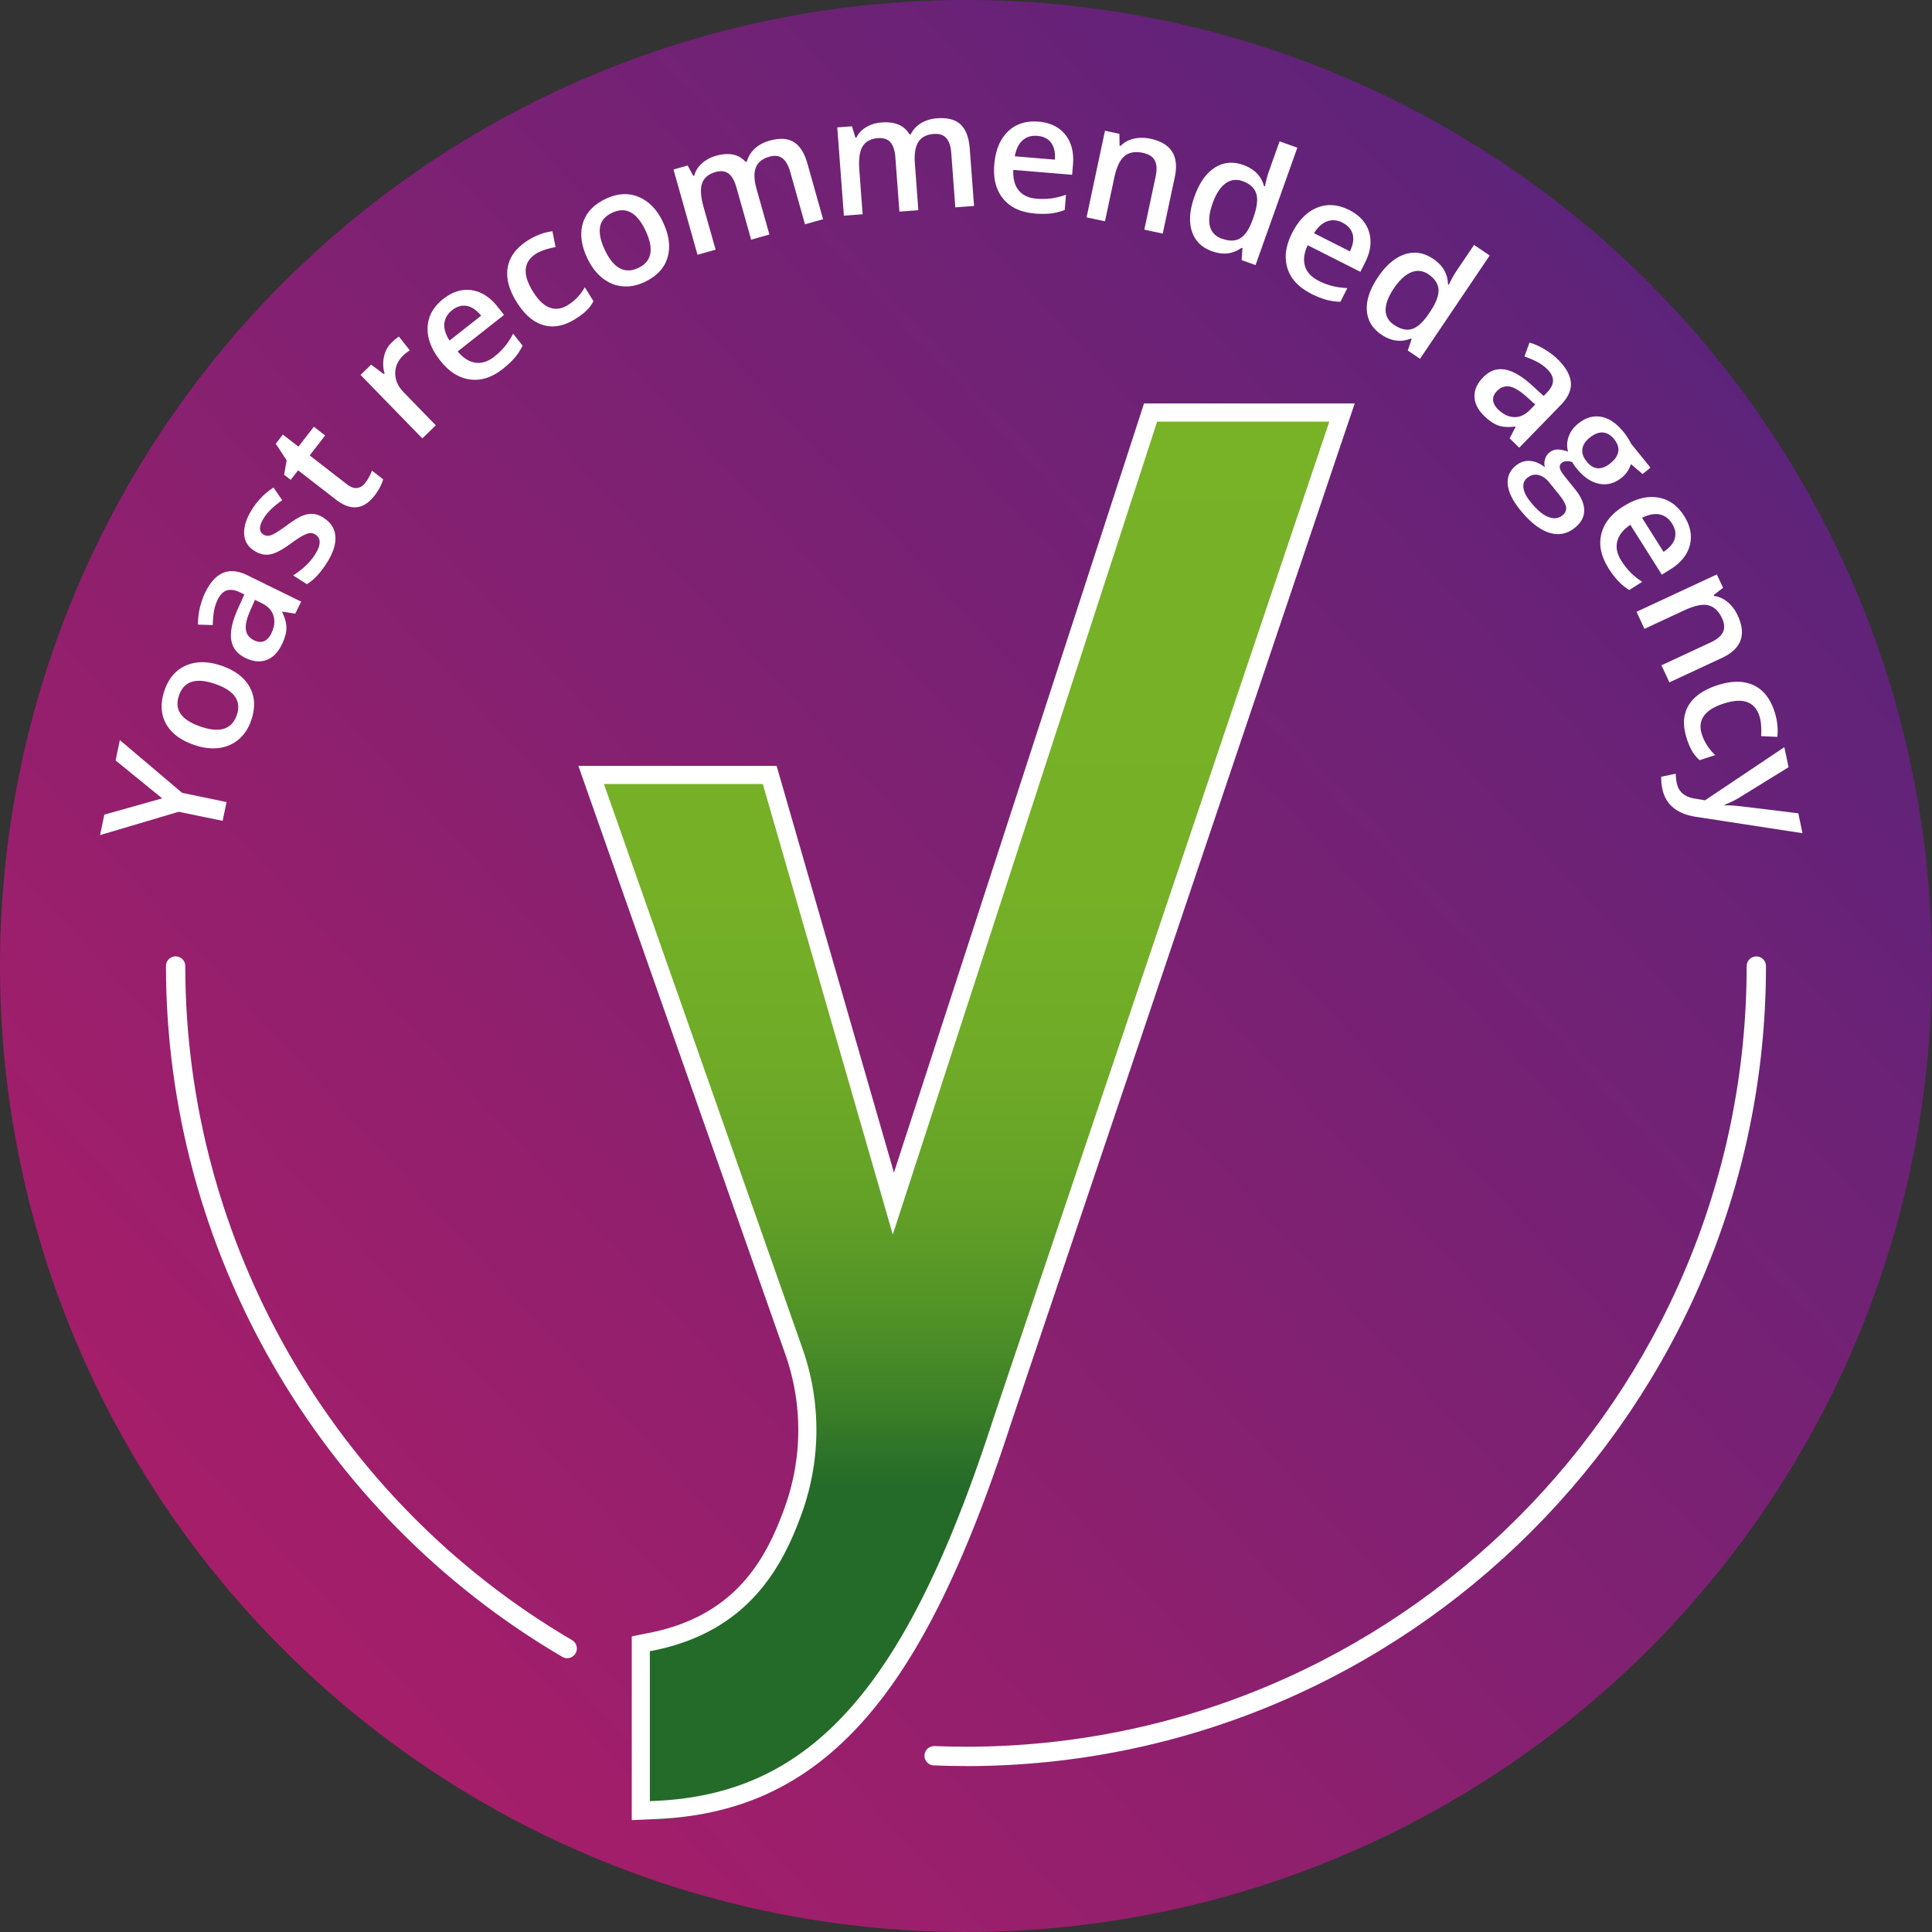
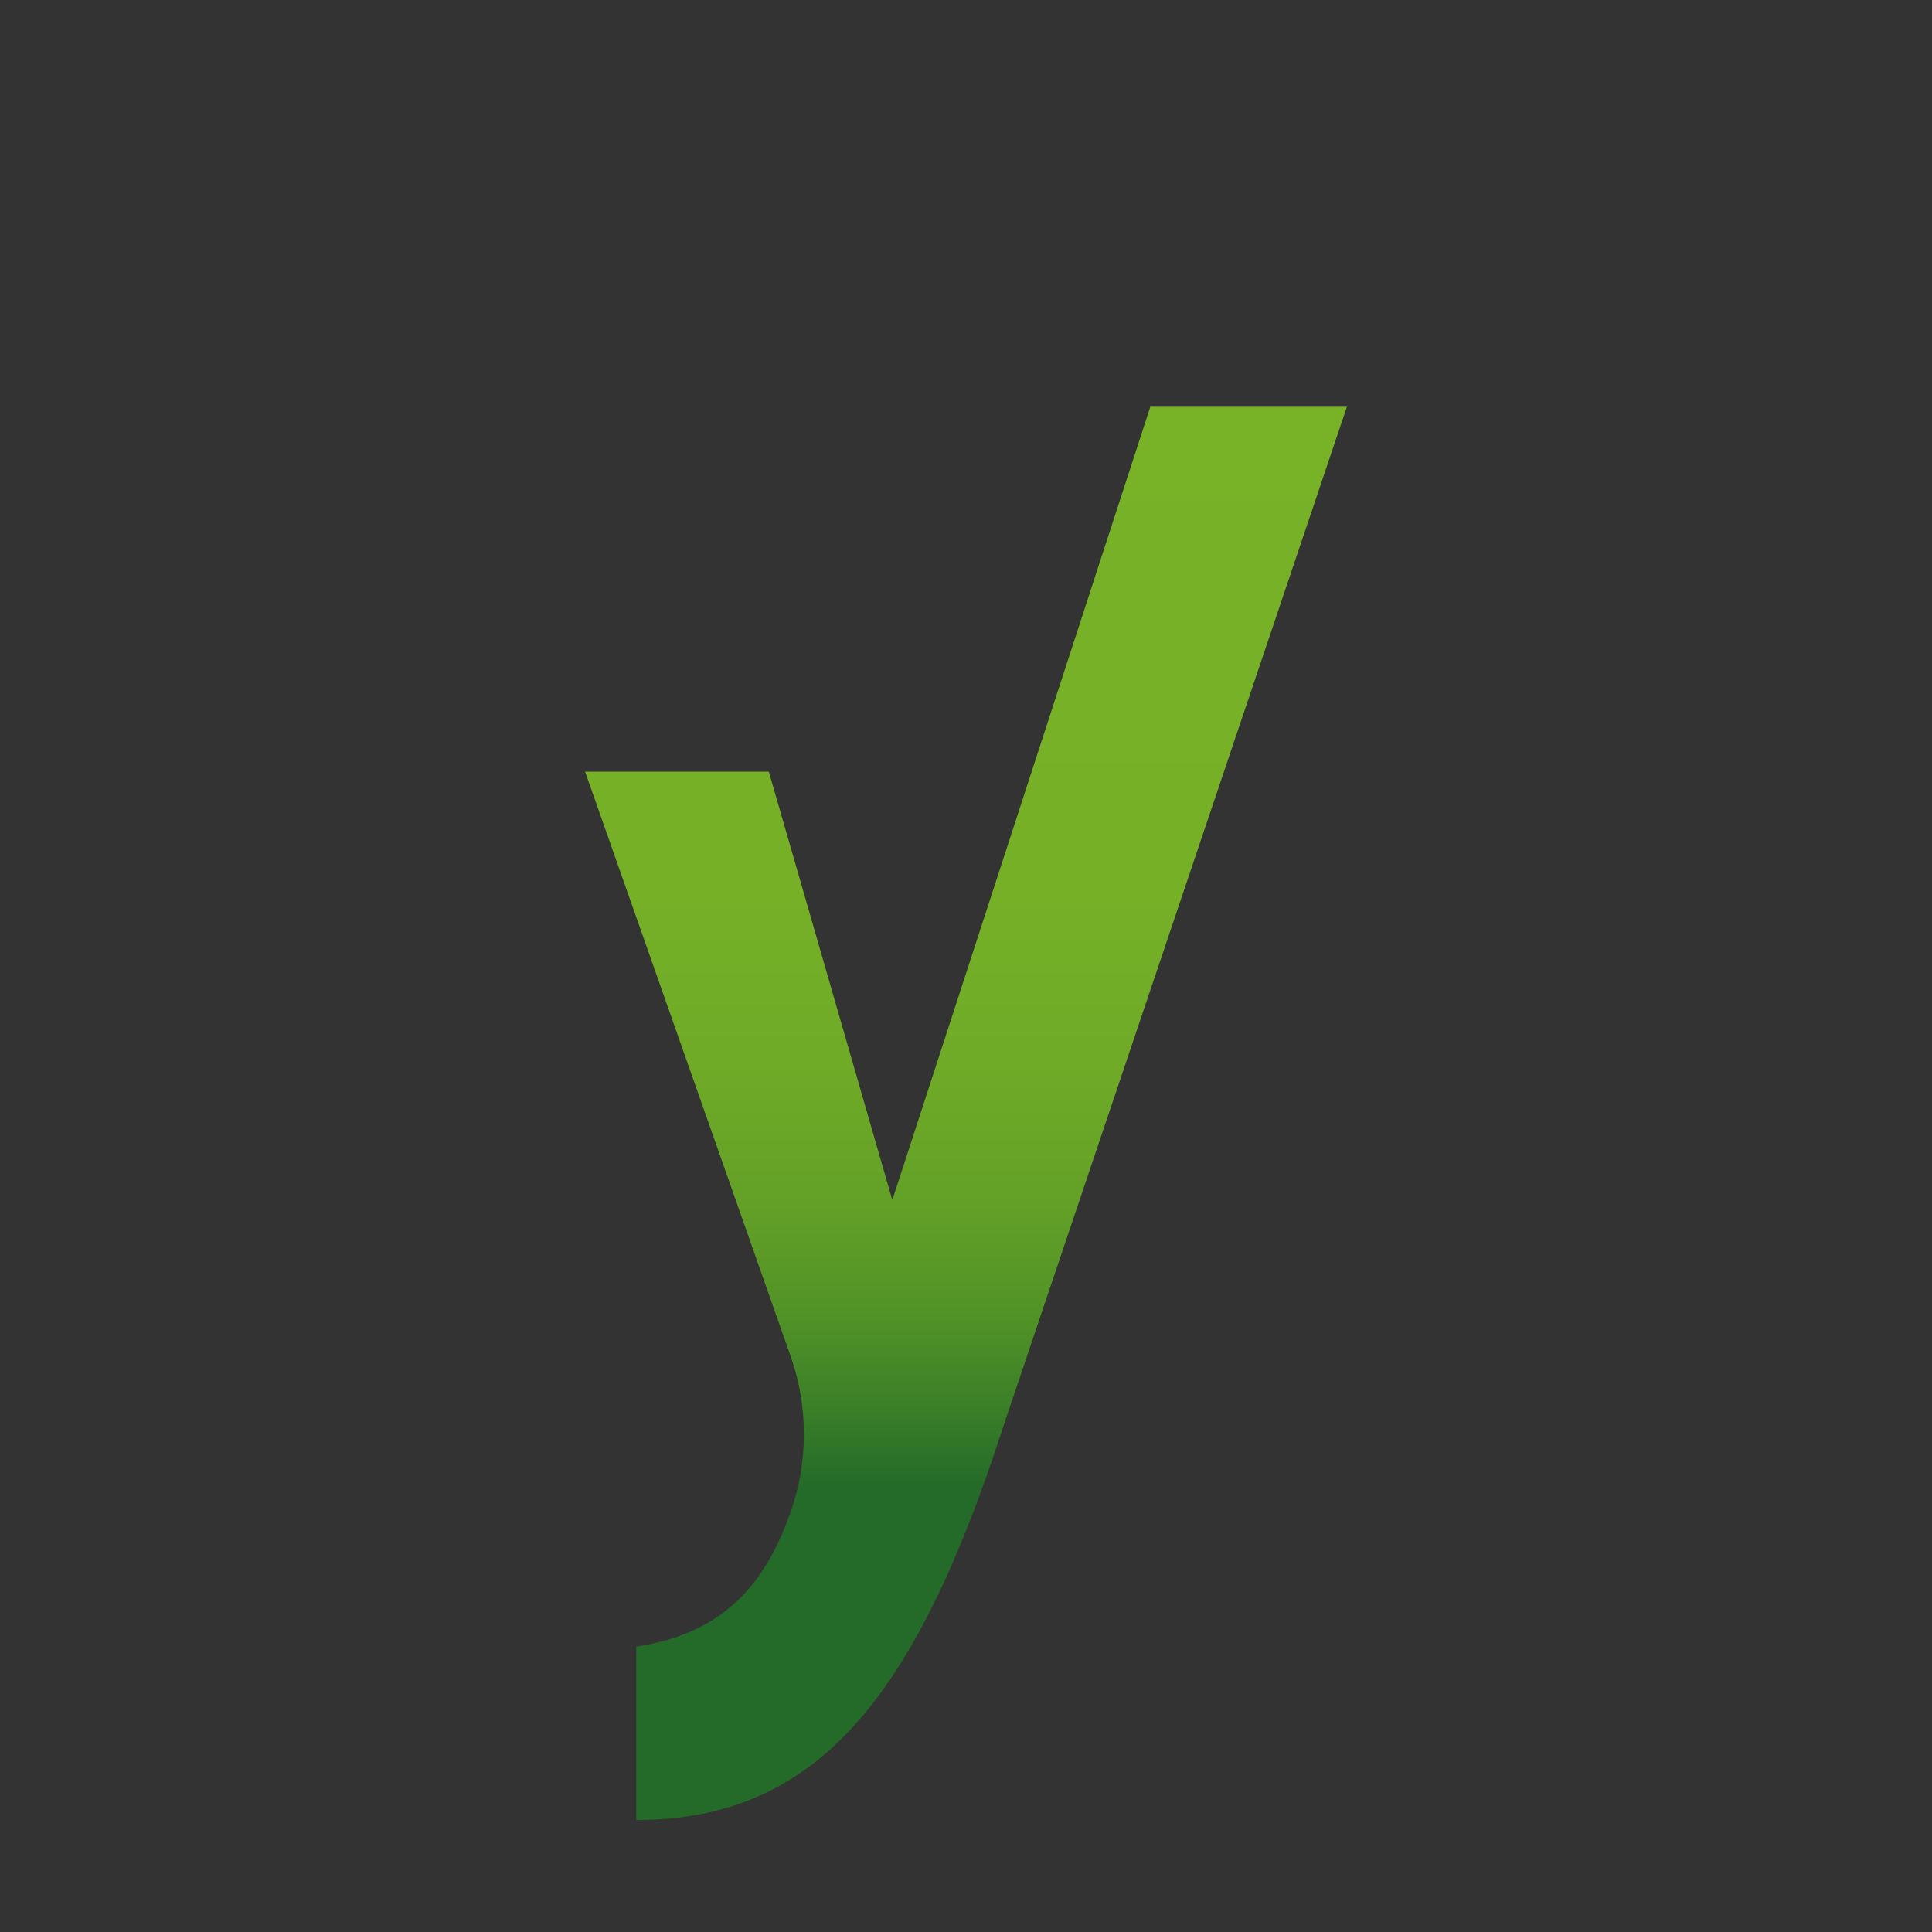
<svg xmlns="http://www.w3.org/2000/svg" role="img" aria-hidden="true" viewBox="0 0 300 300">
  <rect x="0" y="0" width="300" height="300" fill="#333333" stroke="none" />
  <defs>
    <linearGradient id="a" x1="39.35" x2="260.65" y1="251.27" y2="48.73" gradientUnits="userSpaceOnUse">
      <stop offset="0" stop-color="#a61e69" />
      <stop offset="1" stop-color="#5d237a" />
    </linearGradient>
    <linearGradient id="b" x1="150" x2="150" y1="57.26" y2="230.68" gradientUnits="userSpaceOnUse">
      <stop offset="0" stop-color="#77b227" />
      <stop offset=".47" stop-color="#75b027" />
      <stop offset=".64" stop-color="#6eaa27" />
      <stop offset=".75" stop-color="#62a027" />
      <stop offset=".85" stop-color="#519227" />
      <stop offset=".93" stop-color="#3b7f28" />
      <stop offset="1" stop-color="#246b29" />
    </linearGradient>
  </defs>
-   <circle cx="150" cy="150" r="150" fill="url(#a)" />
-   <path fill="#fff" d="M88.08 257.49c-.26 0-.52-.07-.76-.21C49.36 235.05 25.77 193.94 25.77 150c0-.83.67-1.5 1.5-1.5s1.5.67 1.5 1.5c0 42.88 23.01 82.99 60.06 104.68.72.42.96 1.34.54 2.06-.28.48-.78.74-1.3.74ZM150 274.23c-1.66 0-3.35-.03-5.01-.1-.83-.03-1.48-.73-1.44-1.56.03-.83.74-1.46 1.56-1.44 1.62.06 3.26.1 4.89.1 66.84 0 121.22-54.38 121.22-121.22 0-.83.67-1.5 1.5-1.5s1.5.67 1.5 1.5c0 68.5-55.73 124.23-124.23 124.23Z" />
  <path fill="url(#b)" d="m178.62 63.16-40.06 123.18-19.18-66.52H90.85l31.94 90.84c2.72 7.73 2.72 16.32 0 24.05-3.57 10.14-9.51 18.81-23.99 20.97v26.93c28.2 0 43.44-19.19 57.04-61.25l53.31-158.2h-30.52Z" />
-   <path fill="#fff" d="m206.42 65.47-.41 1.21-51.7 153.43c-7.01 21.68-14.16 36.11-22.5 45.38-8.19 9.12-17.75 13.61-30.06 14.15l-.84.04V256.4l.66-.13c14.74-3 20.06-13.12 23.05-21.61a38.105 38.105 0 0 0 0-25.23l-30.84-87.69h24.67l20.18 69.96 41.05-126.23h26.73m3.94-2.82h-32.71l-.63 1.95-38.2 117.48-17.63-61.12-.59-2.04H89.81l1.32 3.76 30.84 87.69a35.314 35.314 0 0 1 0 23.36c-2.91 8.27-7.68 17.09-20.95 19.78l-.66.13-2.26.46v28.53l2.94-.13.84-.04c13.13-.57 23.31-5.36 32.04-15.08 8.61-9.58 15.94-24.32 23.08-46.4l51.69-153.4.41-1.21 1.26-3.72ZM25.2 123.98l-7.25-5.9.66-3.16 9.67 8.19 6.9 1.43-.61 2.92-6.81-1.41-12.22 3.62.66-3.17 8.99-2.53ZM34.37 103.36c2.12.73 3.59 1.85 4.41 3.34.82 1.5.89 3.22.22 5.17-.42 1.22-1.06 2.19-1.93 2.94-.87.74-1.9 1.19-3.1 1.34-1.2.15-2.48-.01-3.83-.48-2.11-.73-3.57-1.83-4.38-3.32-.81-1.49-.88-3.22-.2-5.18.65-1.88 1.76-3.16 3.35-3.84 1.59-.68 3.41-.67 5.46.04Zm-3.25 9.46c3 1.03 4.88.44 5.65-1.78.75-2.19-.37-3.81-3.37-4.84-2.97-1.02-4.84-.43-5.6 1.78-.4 1.16-.3 2.13.29 2.92s1.6 1.43 3.04 1.92ZM45.84 95.29l-1.98-.32-.04.09c.46.96.68 1.81.65 2.55-.02.74-.27 1.58-.73 2.52-.6 1.21-1.39 2-2.38 2.36-.99.36-2.08.25-3.28-.34-1.27-.62-2-1.57-2.18-2.83-.18-1.26.17-2.88 1.06-4.84l.98-2.17-.66-.32c-.79-.39-1.47-.49-2.04-.32-.57.18-1.05.65-1.43 1.43-.31.63-.51 1.28-.61 1.96-.1.67-.15 1.34-.16 2l-2.29-.07c-.02-.84.07-1.71.28-2.59.21-.89.49-1.68.83-2.39.77-1.57 1.69-2.59 2.77-3.05s2.35-.34 3.81.38l8.32 4.08-.92 1.88Zm-3.7 3.03c.47-.95.58-1.85.33-2.69-.25-.84-.85-1.49-1.81-1.96l-1.07-.53-.71 1.62c-.56 1.26-.8 2.26-.7 3 .09.74.52 1.3 1.28 1.67.55.27 1.06.32 1.52.14.46-.18.85-.6 1.18-1.25ZM50.26 80.42c1.13.72 1.74 1.69 1.82 2.9s-.37 2.58-1.35 4.12c-.99 1.54-2.01 2.64-3.08 3.27l-2.13-1.36c1.5-.96 2.62-2.03 3.37-3.2.97-1.52.99-2.57.08-3.15-.29-.19-.59-.26-.89-.22-.3.04-.68.19-1.14.44-.45.25-1.03.63-1.74 1.15-1.37 1.01-2.46 1.58-3.28 1.72-.82.14-1.64-.05-2.46-.58-.99-.63-1.51-1.52-1.55-2.68-.04-1.15.38-2.41 1.26-3.79.87-1.36 1.97-2.48 3.3-3.34l1.35 1.98c-1.32.92-2.24 1.81-2.79 2.66-.83 1.3-.87 2.19-.13 2.66.36.23.78.26 1.25.08s1.29-.7 2.45-1.55c.98-.72 1.76-1.2 2.35-1.44.58-.24 1.14-.33 1.68-.29.54.05 1.08.25 1.64.61ZM56.71 74.98c.44-.56.79-1.2 1.05-1.9l1.74 1.35c-.09.34-.25.74-.49 1.2-.24.46-.52.91-.86 1.34-1.7 2.19-3.7 2.39-6 .6l-5.86-4.54-1.15 1.48-1.02-.79.39-2.25-1.69-2.57 1.1-1.42 2.42 1.87 2.4-3.09 1.75 1.36-2.4 3.1 5.82 4.51c.56.43 1.08.61 1.56.54.48-.07.9-.33 1.25-.79ZM60.82 53.19c.42-.41.8-.72 1.13-.93l1.69 2.15c-.37.22-.71.48-1.03.79-.84.82-1.25 1.75-1.24 2.8s.44 2.01 1.29 2.89l5.01 5.15-2.09 2.04-9.59-9.86 1.64-1.6 1.97 1.47.11-.1a5.39 5.39 0 0 1-.08-2.64c.19-.86.59-1.58 1.19-2.17ZM78.07 57.29c-1.68 1.32-3.38 1.87-5.1 1.63-1.72-.23-3.26-1.21-4.61-2.93-1.39-1.76-2.04-3.5-1.96-5.2.08-1.7.89-3.16 2.43-4.37 1.43-1.12 2.89-1.58 4.4-1.36s2.86 1.08 4.06 2.6l.98 1.24-7.2 5.67c.86 1.02 1.78 1.61 2.75 1.75.98.14 1.95-.17 2.92-.93.64-.5 1.18-1.03 1.64-1.58.46-.55.89-1.22 1.3-2l1.47 1.87c-.35.71-.77 1.34-1.25 1.9s-1.1 1.13-1.83 1.71Zm-7.86-9.12c-.73.57-1.13 1.27-1.21 2.07-.08.81.19 1.69.81 2.64l4.9-3.86c-.72-.88-1.46-1.39-2.24-1.52-.78-.13-1.53.09-2.26.66ZM89.35 49.53c-1.77 1.1-3.43 1.41-4.99.95-1.56-.46-2.94-1.66-4.14-3.59-1.22-1.96-1.68-3.77-1.37-5.43.31-1.65 1.37-3.04 3.18-4.17 1.23-.76 2.48-1.22 3.75-1.38l.49 2.46c-1.3.24-2.3.58-2.98 1-2.02 1.25-2.2 3.22-.53 5.91.81 1.31 1.68 2.14 2.59 2.48s1.85.22 2.83-.39a7.523 7.523 0 0 0 2.63-2.77l1.34 2.17c-.28.54-.64 1.02-1.07 1.44-.43.43-1.01.86-1.73 1.31ZM102.96 34.53c.96 2.03 1.18 3.86.68 5.5s-1.69 2.88-3.55 3.76c-1.16.55-2.31.77-3.45.66-1.14-.1-2.18-.54-3.12-1.29-.94-.76-1.72-1.78-2.33-3.08-.95-2.02-1.17-3.84-.67-5.46s1.69-2.87 3.58-3.76c1.8-.85 3.5-.94 5.09-.27s2.86 1.98 3.78 3.95Zm-9.05 4.26c1.35 2.87 3.09 3.81 5.21 2.81 2.1-.99 2.47-2.92 1.12-5.79-1.34-2.84-3.06-3.77-5.18-2.77-1.11.52-1.74 1.27-1.89 2.24s.09 2.14.74 3.51ZM119.46 36.42l-2.82.8-2.3-8.16c-.29-1.01-.69-1.72-1.21-2.11s-1.19-.47-2.01-.24c-1.08.31-1.78.88-2.09 1.73s-.23 2.09.23 3.74l1.86 6.59-2.81.79-3.73-13.24 2.2-.62.88 1.62.14-.04c.19-.73.58-1.37 1.19-1.91s1.32-.93 2.16-1.17c2.03-.57 3.58-.26 4.63.94l.19-.05c.21-.76.61-1.43 1.22-2 .61-.57 1.37-.98 2.29-1.24 1.58-.45 2.84-.37 3.79.22.95.59 1.65 1.71 2.11 3.34l2.43 8.63-2.81.79-2.3-8.16c-.29-1.01-.69-1.71-1.22-2.1-.53-.39-1.2-.47-2.01-.24-1.09.31-1.8.88-2.11 1.7s-.27 1.94.13 3.36l1.98 7.01ZM142.59 32.64l-2.93.22-.63-8.46c-.08-1.05-.34-1.82-.77-2.31-.44-.49-1.08-.7-1.92-.64-1.12.08-1.92.51-2.39 1.28-.47.77-.64 2.01-.51 3.71l.51 6.83-2.91.22-1.03-13.71 2.28-.17.54 1.77h.15c.33-.69.84-1.24 1.54-1.65.7-.41 1.48-.65 2.35-.71 2.11-.16 3.56.46 4.35 1.84h.2c.35-.72.88-1.29 1.59-1.73.71-.43 1.54-.69 2.49-.76 1.64-.12 2.86.2 3.67.97s1.28 2 1.41 3.7l.67 8.94-2.91.22-.63-8.46c-.08-1.05-.34-1.82-.78-2.3-.44-.49-1.08-.7-1.92-.64-1.13.08-1.93.5-2.41 1.25-.47.75-.65 1.85-.54 3.31l.54 7.27ZM160.62 33.14c-2.13-.18-3.75-.94-4.85-2.28-1.1-1.34-1.56-3.11-1.38-5.29.19-2.24.89-3.95 2.11-5.14s2.81-1.7 4.76-1.54c1.81.15 3.19.82 4.15 2.01.96 1.19 1.36 2.74 1.2 4.67l-.13 1.57-9.13-.76c-.07 1.33.2 2.39.82 3.16.62.77 1.54 1.21 2.77 1.31.81.07 1.57.05 2.28-.04.71-.09 1.48-.29 2.31-.57l-.2 2.37c-.74.28-1.48.46-2.22.54s-1.57.08-2.51 0Zm.47-12.04c-.93-.08-1.69.15-2.3.69-.61.54-1.01 1.37-1.21 2.48l6.22.52c.08-1.13-.12-2.01-.6-2.64s-1.18-.98-2.11-1.05ZM180.56 36.27l-2.87-.61 1.76-8.27c.22-1.04.18-1.86-.13-2.46-.31-.6-.92-1-1.83-1.19-1.21-.26-2.17-.09-2.88.51-.71.59-1.25 1.73-1.6 3.41l-1.43 6.7-2.86-.61 2.86-13.45 2.24.48.03 1.85.15.03c.54-.55 1.22-.93 2.04-1.12.82-.19 1.68-.19 2.59 0 3.23.69 4.49 2.67 3.79 5.96l-1.87 8.77ZM188.24 39.03c-1.62-.58-2.67-1.61-3.16-3.1-.49-1.49-.36-3.3.4-5.42s1.8-3.61 3.14-4.47c1.34-.86 2.82-1 4.44-.42 1.7.61 2.78 1.7 3.22 3.27l.14.05c.2-.98.39-1.73.59-2.27l1.68-4.72 2.76.98-6.49 18.23-2.16-.77.13-1.87-.13-.05c-1.34.97-2.86 1.16-4.56.55Zm1.53-1.96c1.13.4 2.07.38 2.81-.07s1.38-1.39 1.9-2.81l.14-.39c.58-1.63.73-2.89.44-3.76-.29-.88-1-1.52-2.13-1.92-.97-.34-1.85-.22-2.66.38-.8.6-1.46 1.62-1.98 3.08-.51 1.44-.65 2.62-.41 3.56.24.93.87 1.58 1.88 1.94ZM203.54 45.57c-1.91-.97-3.12-2.28-3.63-3.93-.51-1.66-.28-3.46.71-5.42 1.01-2 2.31-3.33 3.89-3.97 1.58-.64 3.24-.52 4.99.36 1.62.82 2.65 1.96 3.09 3.42.44 1.46.23 3.05-.64 4.77l-.71 1.41-8.18-4.13c-.57 1.21-.71 2.29-.42 3.24.28.95.98 1.7 2.08 2.26.72.37 1.43.64 2.13.82.69.18 1.48.29 2.36.34l-1.07 2.12c-.79-.02-1.54-.13-2.26-.33-.71-.2-1.49-.52-2.33-.94Zm4.95-10.99c-.83-.42-1.63-.49-2.39-.22-.76.27-1.45.89-2.06 1.85l5.57 2.82c.5-1.02.64-1.91.43-2.67-.21-.76-.73-1.35-1.56-1.77ZM214.53 51.98c-1.42-.96-2.19-2.22-2.29-3.79-.1-1.57.47-3.28 1.73-5.15 1.26-1.87 2.65-3.05 4.16-3.55s2.98-.26 4.41.7c1.5 1.01 2.27 2.33 2.3 3.97l.12.08c.43-.9.81-1.58 1.13-2.06l2.8-4.15 2.43 1.64-10.82 16.04-1.9-1.28.59-1.78-.11-.08c-1.54.61-3.06.41-4.56-.6Zm1.97-1.52c1 .67 1.91.88 2.74.63s1.68-1.01 2.54-2.25l.23-.34c.97-1.44 1.42-2.61 1.36-3.53s-.59-1.72-1.58-2.39c-.85-.57-1.74-.67-2.67-.29-.93.38-1.82 1.21-2.68 2.49-.85 1.26-1.28 2.38-1.28 3.34 0 .97.44 1.75 1.34 2.35ZM234.41 68.08l.92-1.78-.07-.07c-1.06.14-1.94.08-2.63-.17s-1.41-.74-2.17-1.48c-.97-.94-1.47-1.94-1.5-2.99-.03-1.05.41-2.06 1.35-3.01.99-1.02 2.11-1.41 3.37-1.2 1.26.22 2.68 1.05 4.27 2.51l1.75 1.6.51-.53c.61-.63.93-1.24.94-1.84 0-.6-.29-1.2-.91-1.8-.5-.49-1.06-.89-1.67-1.19s-1.22-.56-1.85-.78l.78-2.16c.81.24 1.6.6 2.37 1.07.78.47 1.45.98 2.01 1.53 1.25 1.22 1.93 2.42 2.04 3.58s-.41 2.34-1.55 3.51l-6.46 6.64-1.5-1.46Zm-1.73-4.46c.76.74 1.58 1.12 2.45 1.15.87.02 1.68-.35 2.43-1.11l.83-.85-1.32-1.18c-1.02-.92-1.9-1.46-2.63-1.6-.74-.14-1.4.09-1.99.69-.43.44-.63.91-.6 1.4.03.49.3 1 .82 1.51ZM256.31 72.6l-1.25 1.01-1.82-1.55c-.09.35-.25.71-.5 1.09-.24.38-.54.71-.91 1.01-1.1.89-2.28 1.21-3.52.96s-2.41-1.04-3.49-2.37c-.28-.34-.5-.67-.67-.99-.7-.24-1.25-.2-1.66.13-.25.2-.34.46-.27.79.06.33.34.8.84 1.41l1.51 1.87c.95 1.18 1.43 2.28 1.42 3.3 0 1.02-.48 1.91-1.43 2.68-1.21.98-2.55 1.24-4.02.77-1.47-.47-2.96-1.64-4.49-3.53-1.18-1.46-1.82-2.78-1.93-3.96-.1-1.18.32-2.16 1.27-2.93.66-.53 1.38-.77 2.16-.72.79.05 1.57.38 2.34.99-.12-.41-.11-.83.02-1.25.13-.43.35-.77.66-1.03.4-.32.83-.48 1.29-.48.46 0 1 .11 1.63.34-.21-.75-.19-1.51.07-2.29s.75-1.46 1.47-2.05c1.16-.94 2.35-1.3 3.58-1.08 1.23.21 2.39 1 3.49 2.35.25.3.48.64.71 1 .23.37.38.65.48.85l3 3.7Zm-19.15 1.59c-.49.4-.69.92-.6 1.58.09.66.46 1.38 1.11 2.18 1 1.24 1.92 2.01 2.77 2.33.84.32 1.56.24 2.15-.23.46-.38.66-.81.59-1.3-.07-.49-.47-1.19-1.2-2.09l-1.39-1.72c-.53-.65-1.1-1.04-1.71-1.18-.62-.14-1.19 0-1.71.43Zm9.68-6.22c-.67.54-1.05 1.13-1.13 1.77-.08.64.14 1.28.66 1.92 1.06 1.31 2.3 1.4 3.7.27.7-.56 1.1-1.16 1.21-1.79.11-.63-.1-1.28-.64-1.94-.53-.66-1.12-1-1.77-1.04-.65-.04-1.33.24-2.04.82ZM249.74 88.17c-1.14-1.81-1.5-3.56-1.09-5.24.41-1.69 1.54-3.11 3.39-4.28 1.9-1.2 3.69-1.67 5.38-1.4 1.68.26 3.05 1.22 4.09 2.87.97 1.54 1.27 3.04.89 4.52-.37 1.48-1.37 2.73-3.01 3.76l-1.34.84-4.89-7.75c-1.11.75-1.78 1.6-2.03 2.56-.24.96-.04 1.96.62 3 .43.69.9 1.29 1.4 1.8s1.12 1.01 1.85 1.5l-2.01 1.27c-.67-.42-1.26-.9-1.76-1.45-.51-.54-1.01-1.21-1.51-2Zm9.89-6.87c-.49-.79-1.14-1.26-1.94-1.42-.8-.16-1.7.02-2.71.53l3.33 5.28c.95-.62 1.53-1.31 1.75-2.07.21-.76.07-1.53-.43-2.32ZM259.23 105.97l-1.24-2.66 7.67-3.57c.96-.45 1.59-.98 1.88-1.58.29-.61.24-1.33-.15-2.17-.52-1.12-1.23-1.78-2.14-2s-2.13.05-3.69.77l-6.21 2.89-1.23-2.65 12.47-5.8.97 2.07-1.46 1.13.06.14c.77.1 1.48.42 2.12.96s1.16 1.23 1.55 2.07c1.39 2.99.57 5.19-2.48 6.61l-8.13 3.78ZM261.92 114.66c-.65-1.98-.57-3.67.25-5.07.82-1.41 2.3-2.46 4.46-3.17 2.2-.72 4.06-.74 5.6-.05 1.53.69 2.63 2.05 3.3 4.08.45 1.38.6 2.7.45 3.97l-2.51-.11c.07-1.32-.02-2.37-.27-3.13-.74-2.26-2.61-2.9-5.61-1.91-1.46.48-2.47 1.12-3.03 1.93-.55.8-.65 1.75-.29 2.84.41 1.24 1.1 2.31 2.07 3.21l-2.42.79c-.46-.4-.84-.86-1.15-1.38-.31-.52-.6-1.18-.86-1.99ZM277.07 116.02l.66 3.11-7.05 4.35c-1 .64-1.96 1.14-2.89 1.48l.02.1c.46-.02 1.03 0 1.71.06.68.06 3.92.45 9.72 1.17l.65 3.09-16.46-2.53c-3.02-.45-4.79-1.9-5.3-4.34-.13-.63-.2-1.26-.18-1.89l2.26-.48c0 .45.05.95.17 1.5.29 1.38 1.3 2.18 3.01 2.4l1.37.23 12.31-8.25Z" />
</svg>